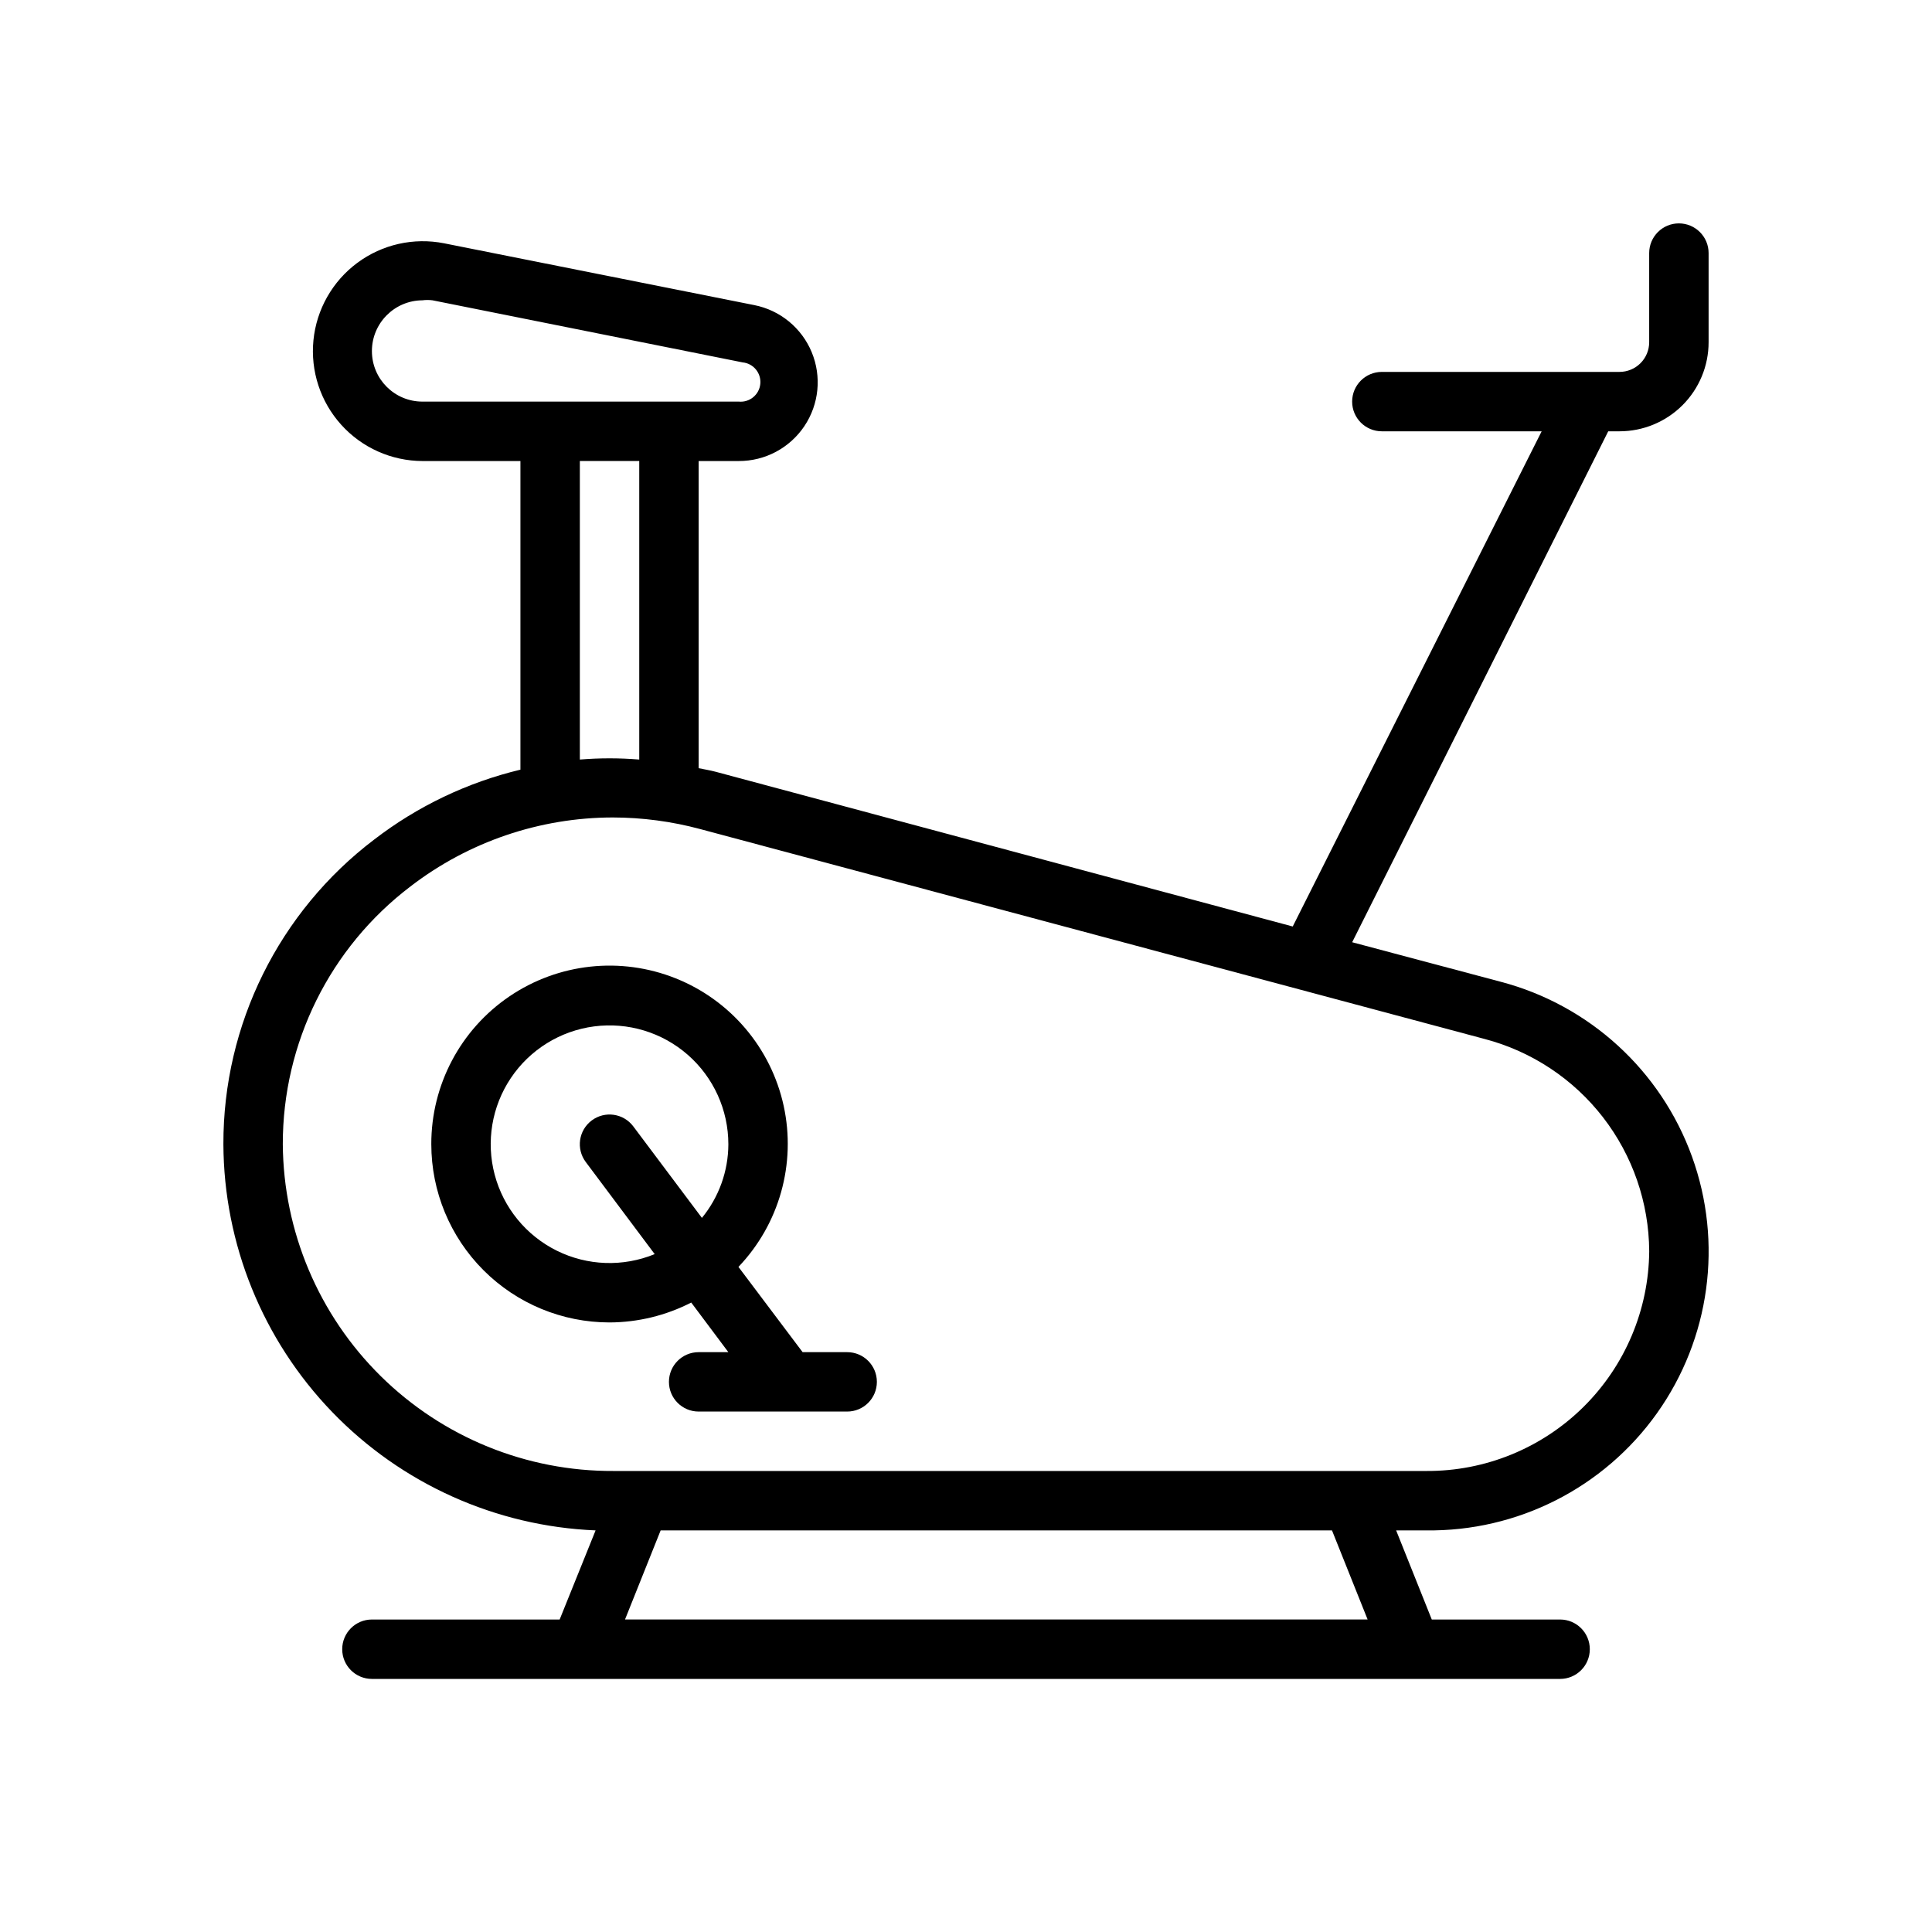
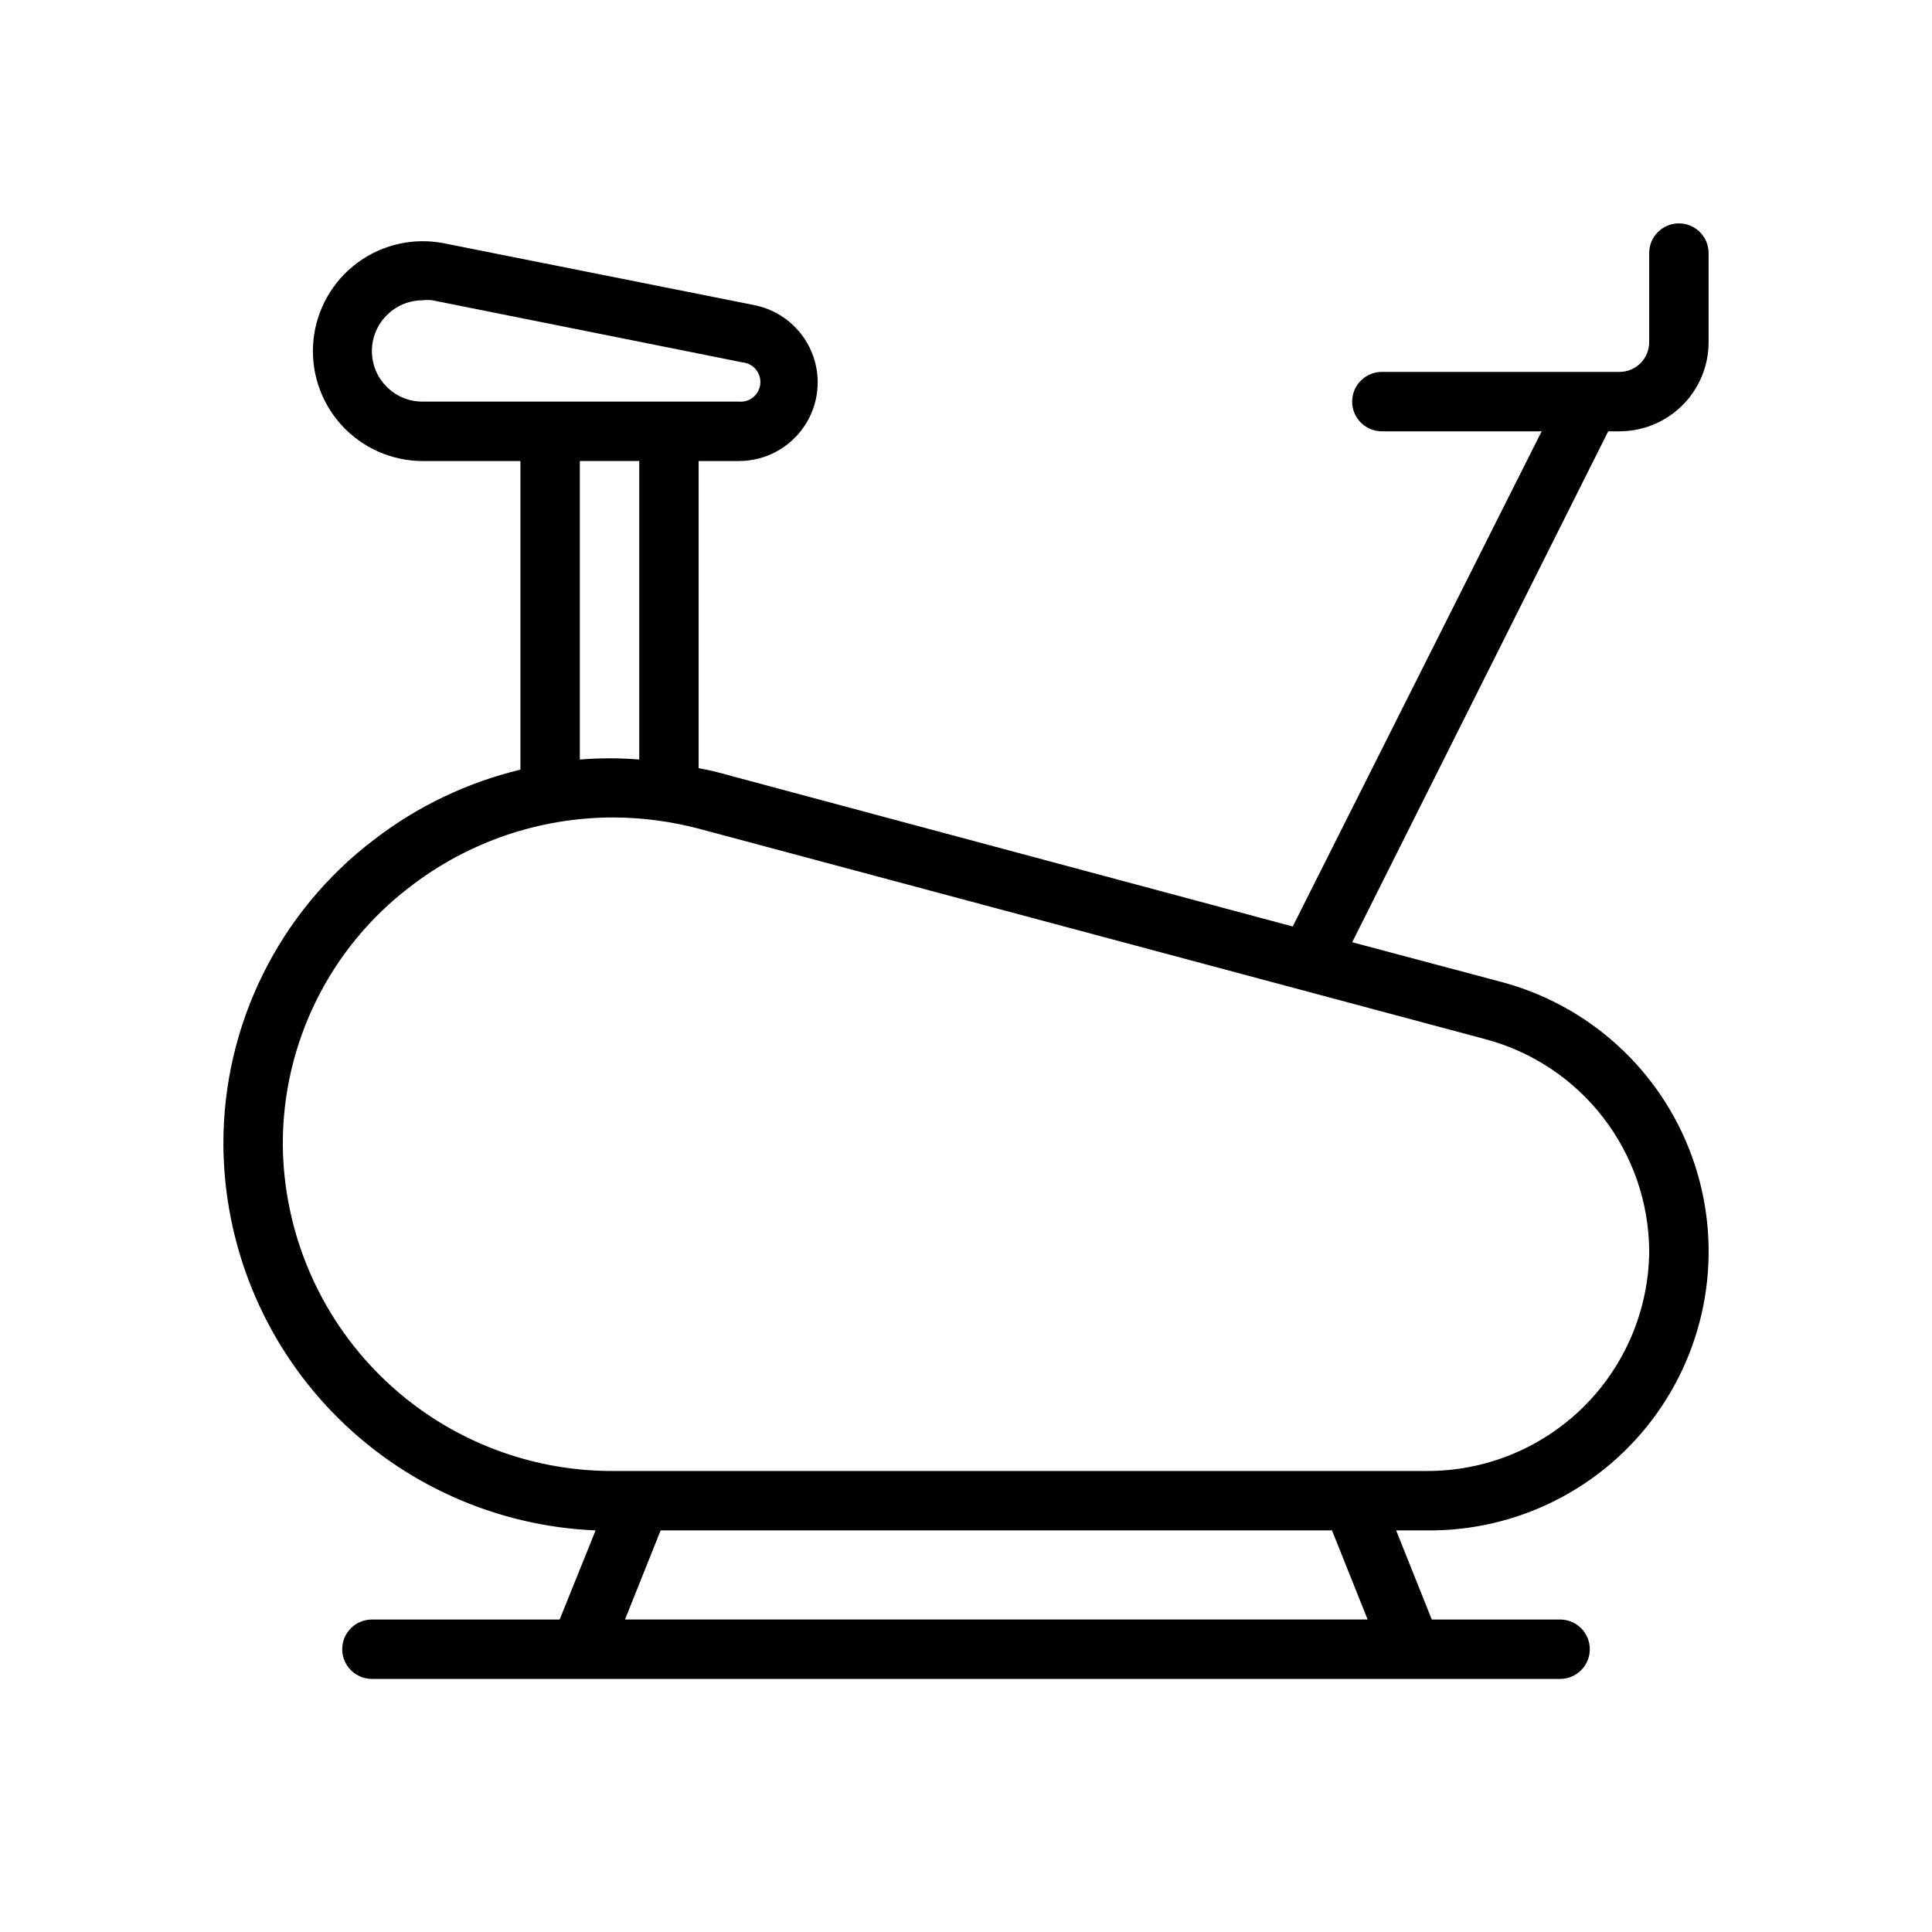
<svg xmlns="http://www.w3.org/2000/svg" fill="#000000" width="800px" height="800px" version="1.1" viewBox="144 144 512 512">
  <g>
    <path d="m573.18 258.3c6.262 0 12.27-2.488 16.699-6.914 4.43-4.43 6.918-10.438 6.918-16.699v-23.617c0-4.348-3.527-7.871-7.875-7.871-4.348 0-7.871 3.523-7.871 7.871v23.617c0 2.086-0.828 4.09-2.305 5.566-1.477 1.477-3.481 2.305-5.566 2.305h-62.977c-4.348 0-7.871 3.523-7.871 7.871 0 4.348 3.523 7.871 7.871 7.871h42.352l-65.969 131.23-152.95-41.012c-1.496-0.395-2.992-0.629-4.488-0.945v-81.395h10.629c6.981 0.02 13.504-3.453 17.391-9.25s4.613-13.152 1.941-19.602c-2.672-6.445-8.391-11.129-15.238-12.477l-82.184-16.375c-8.055-1.59-16.402 0.293-22.996 5.184-6.59 4.891-10.812 12.336-11.625 20.504-0.812 8.168 1.855 16.301 7.356 22.395 5.496 6.098 13.312 9.59 21.52 9.621h25.977v81.789c-14.066 3.375-27.262 9.68-38.73 18.5-25.258 19.16-40.062 49.062-39.988 80.766 0.117 26.473 10.434 51.879 28.805 70.938 18.371 19.059 43.383 30.305 69.832 31.398l-9.523 23.617h-49.754c-4.348 0-7.871 3.523-7.871 7.871 0 4.348 3.523 7.871 7.871 7.871h314.88c4.348 0 7.875-3.523 7.875-7.871 0-4.348-3.527-7.871-7.875-7.871h-34.004l-9.445-23.617h7.871c24.273 0.34 47.168-11.266 61.246-31.043 14.078-19.777 17.547-45.211 9.281-68.035-8.266-22.828-27.215-40.141-50.691-46.316l-39.359-10.473 67.855-135.4zm-330.62-21.254c0-7.402 5.977-13.418 13.383-13.461 0.887-0.113 1.789-0.113 2.676 0l82.184 16.453c2.871 0.281 4.965 2.836 4.684 5.707s-2.836 4.965-5.707 4.684h-83.836c-7.391 0-13.383-5.992-13.383-13.383zm55.105 29.129h15.742v79.113c-5.238-0.434-10.504-0.434-15.742 0zm208.77 307.01h-196.8l9.445-23.617h177.91zm74.625-97.613c-0.125 15.547-6.41 30.41-17.477 41.332-11.07 10.918-26.016 17.004-41.562 16.922h-215.38c-23.105 0.125-45.316-8.922-61.758-25.156-16.441-16.238-25.77-38.332-25.938-61.438-0.035-26.82 12.492-52.109 33.852-68.328 15.371-11.824 34.215-18.242 53.605-18.266 7.816 0.012 15.598 1.043 23.145 3.07l207.98 55.656c12.422 3.285 23.418 10.57 31.285 20.73 7.867 10.16 12.172 22.625 12.246 35.477z" />
-     <path d="m258.3 447.23c0 12.527 4.977 24.539 13.836 33.398 8.855 8.859 20.871 13.832 33.398 13.832 7.531-0.027 14.949-1.832 21.648-5.273l9.84 13.148h-7.875c-4.348 0-7.871 3.523-7.871 7.871 0 4.348 3.523 7.871 7.871 7.871h39.363c4.348 0 7.871-3.523 7.871-7.871 0-4.348-3.523-7.871-7.871-7.871h-11.809l-17.004-22.594c10.832-11.348 15.324-27.332 11.988-42.66s-14.066-27.996-28.633-33.816c-14.57-5.82-31.074-4.023-44.051 4.785-12.98 8.812-20.734 23.492-20.703 39.18zm78.719 0h0.004c-0.02 7.121-2.496 14.016-7.008 19.523l-18.184-24.246c-2.609-3.477-7.543-4.184-11.02-1.574-3.481 2.609-4.184 7.543-1.574 11.02l18.262 24.402c-8.383 3.445-17.844 3.109-25.961-0.918-8.117-4.027-14.105-11.355-16.438-20.117-2.328-8.758-0.77-18.094 4.277-25.621 5.043-7.527 13.09-12.516 22.074-13.691 8.988-1.172 18.043 1.582 24.855 7.559 6.809 5.981 10.715 14.602 10.715 23.664z" />
  </g>
</svg>